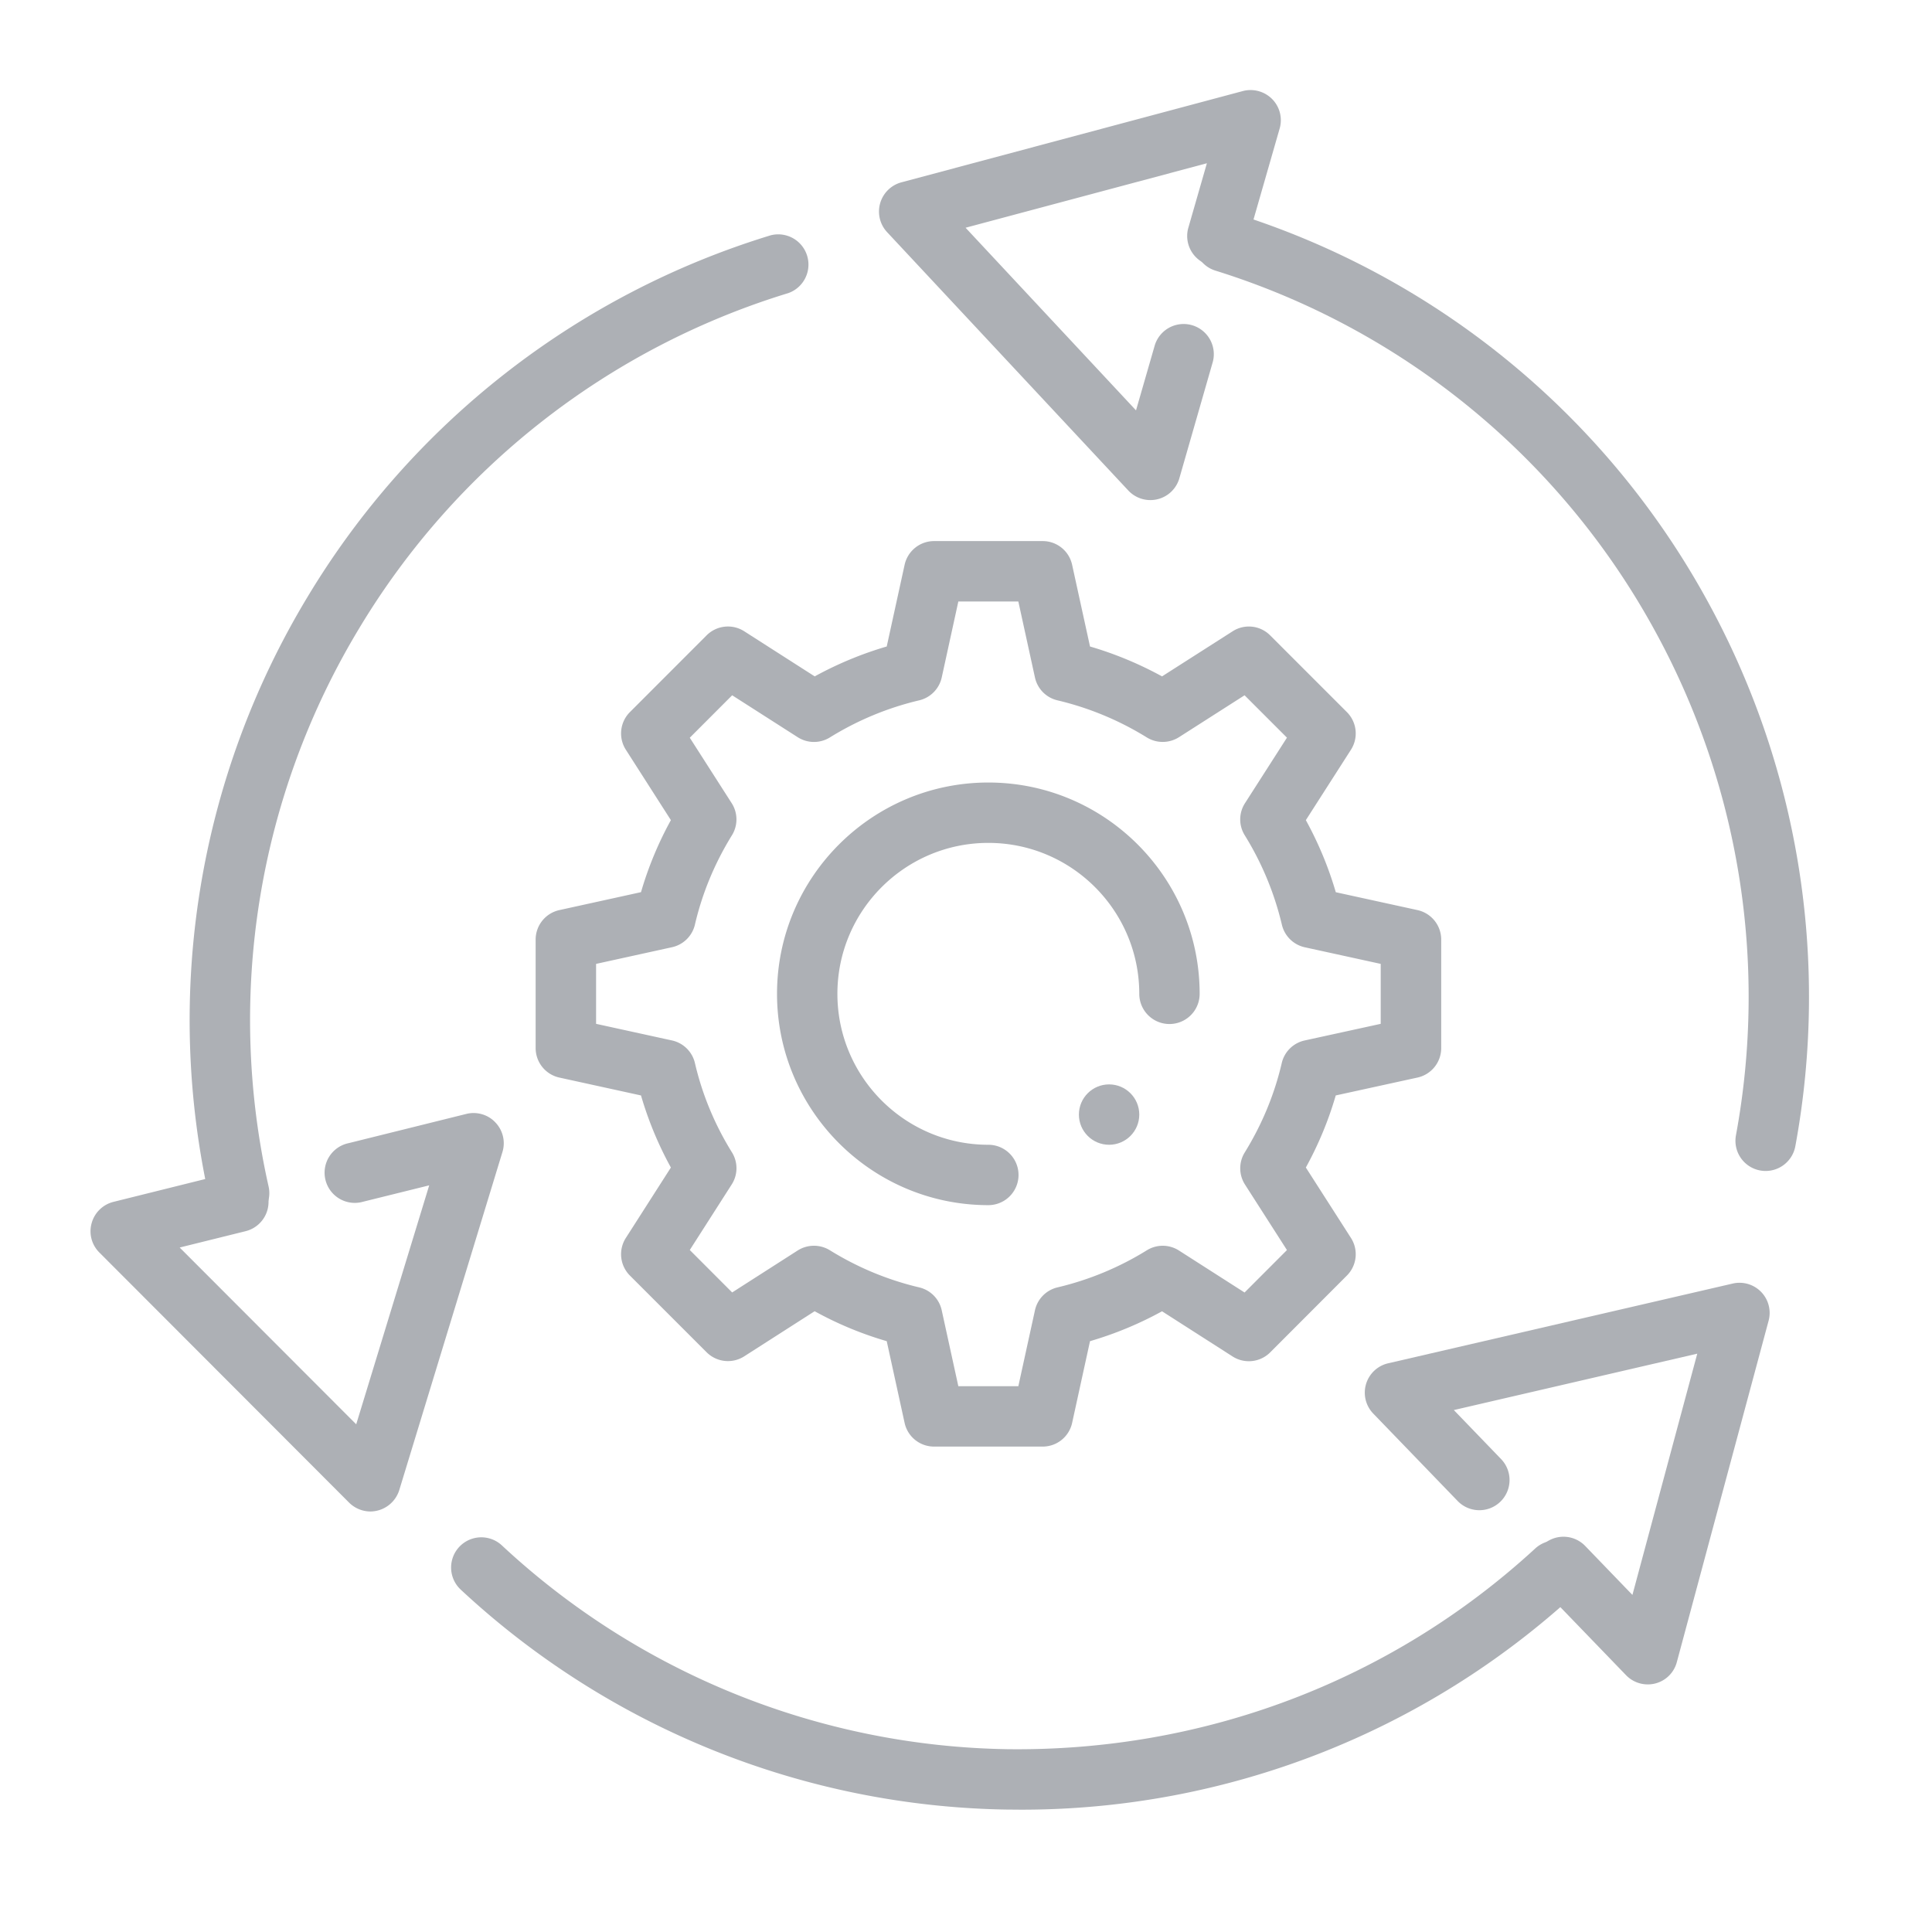
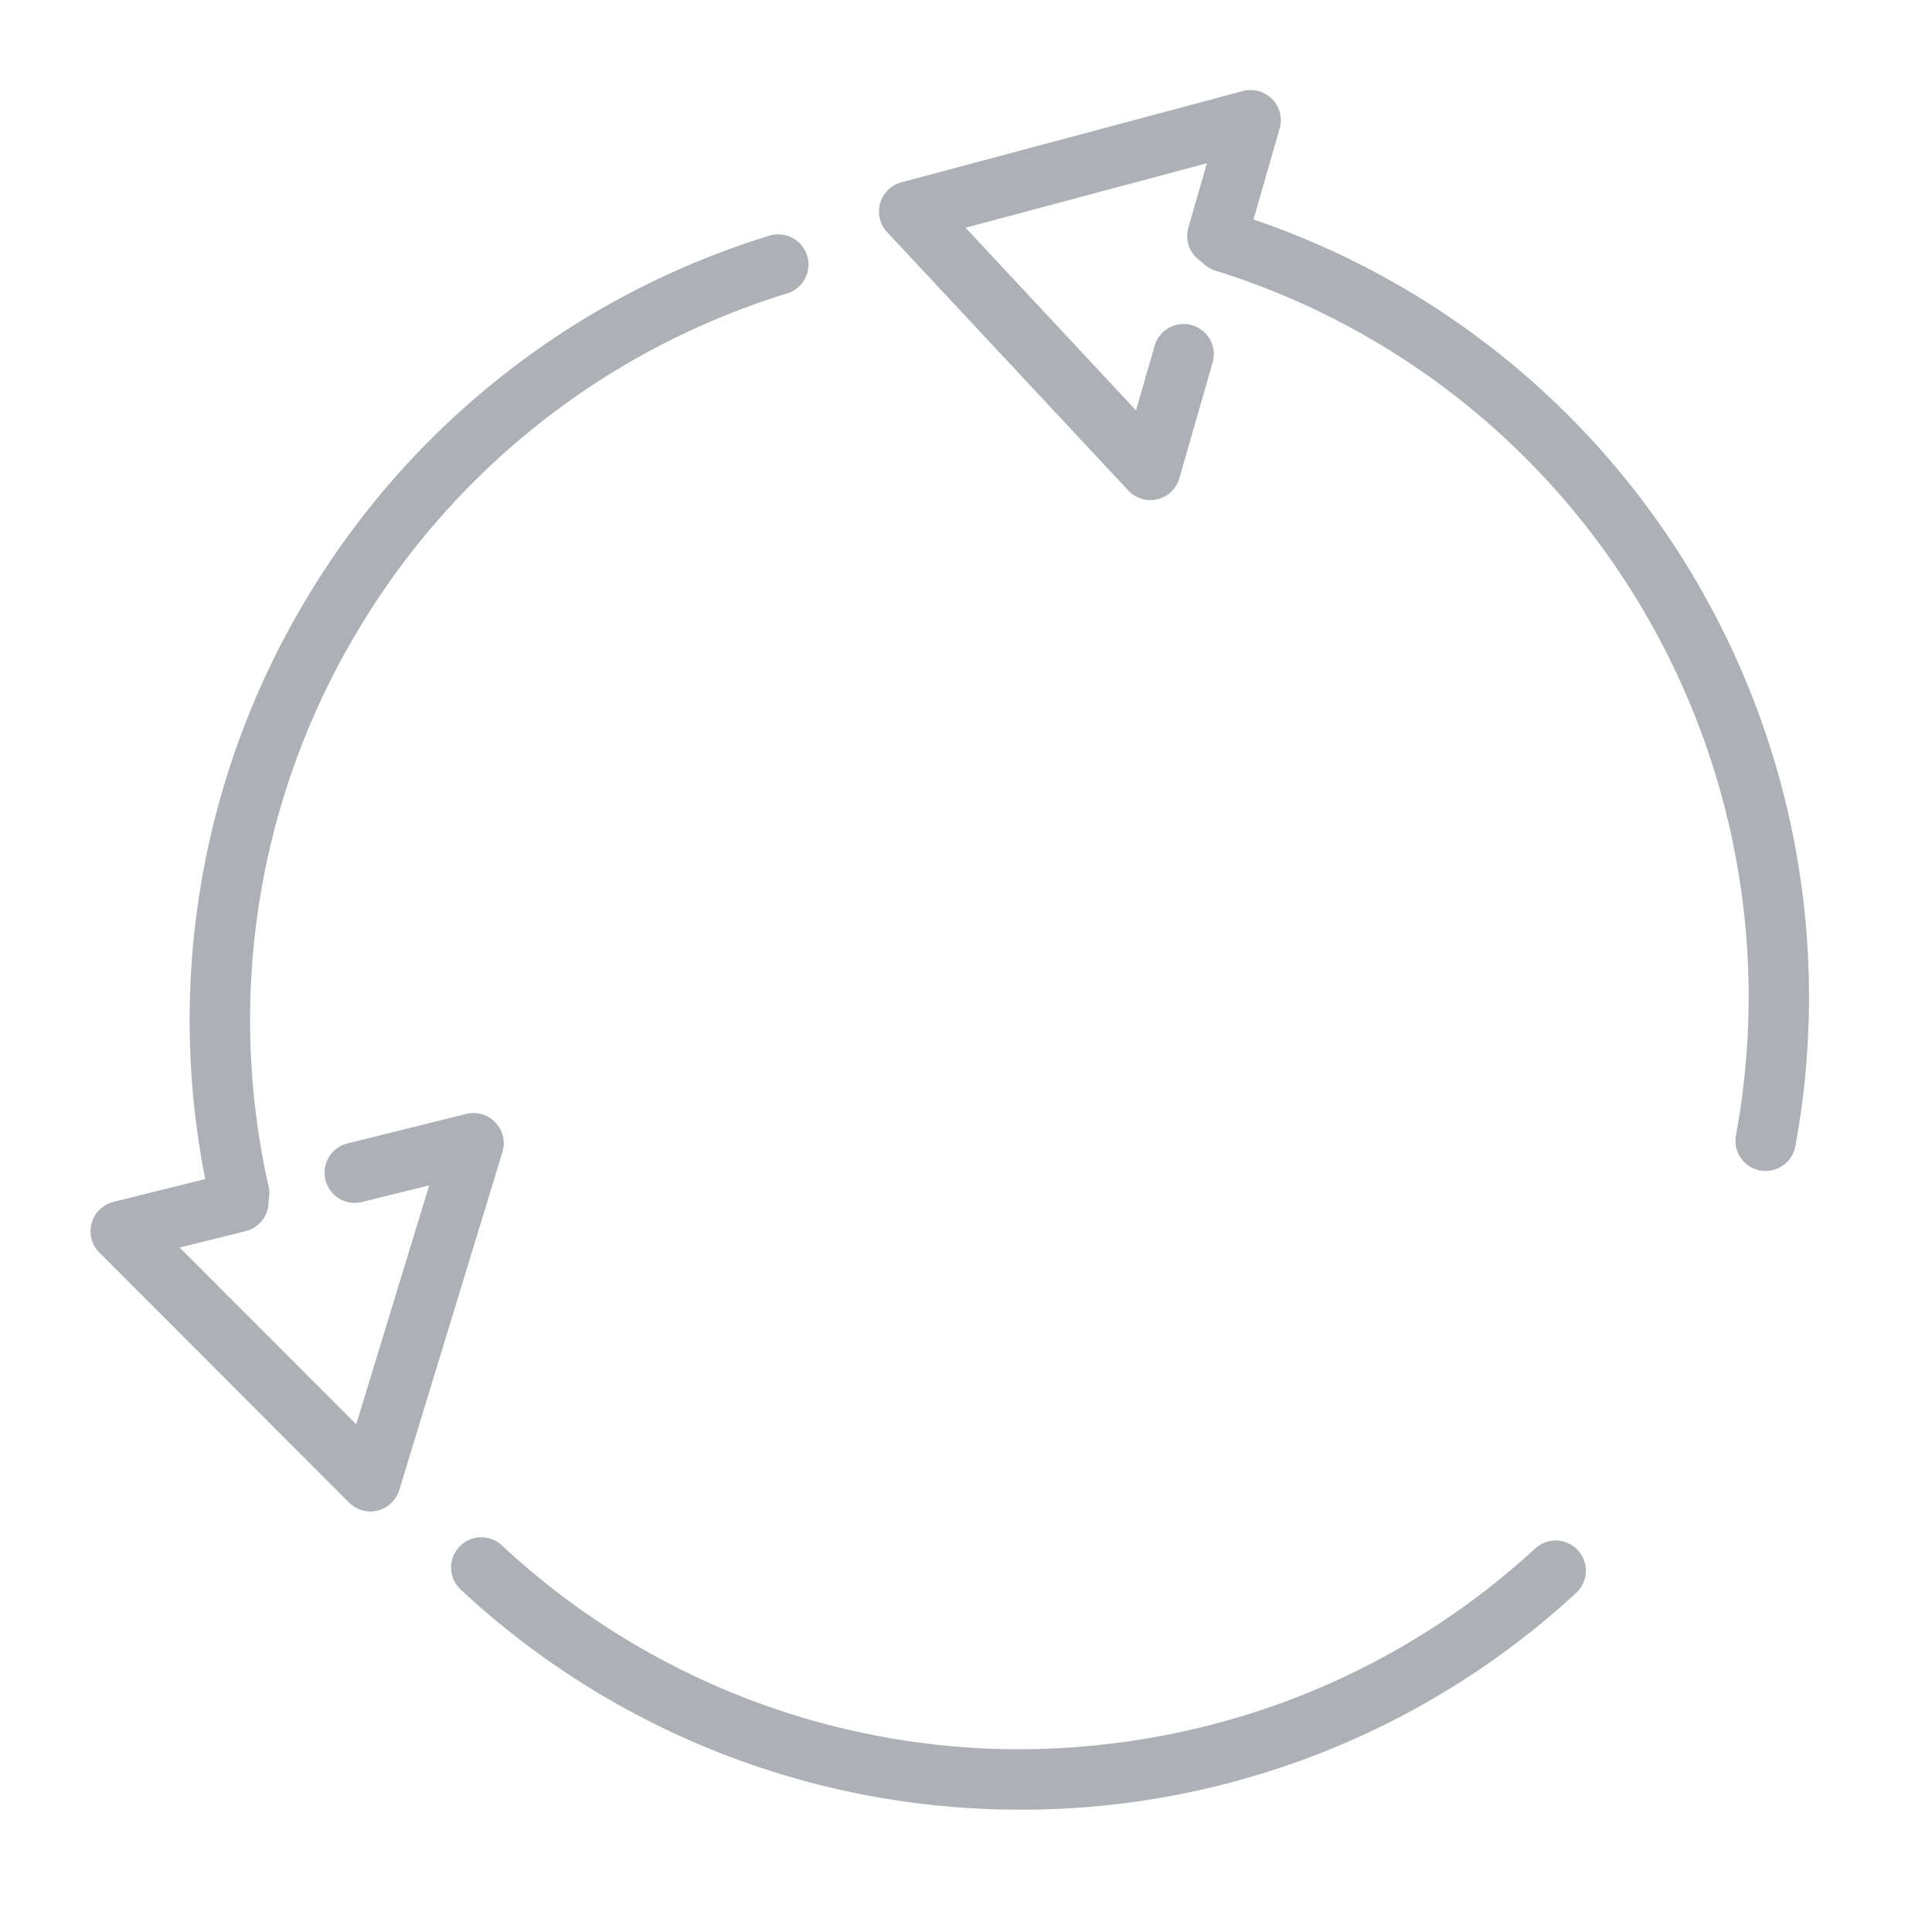
<svg xmlns="http://www.w3.org/2000/svg" viewBox="0 0 32 32" xml:space="preserve">
  <g fill="#adb0b5" class="fill-263238">
-     <path d="M27.292 27.899a.499.499 0 0 1-.359-.152l-1.395-1.445a.5.5 0 1 1 .719-.695l.781.81 1.074-3.996-4.032.934.781.81a.5.5 0 1 1-.719.695l-1.395-1.445a.499.499 0 0 1 .247-.835l5.704-1.32a.499.499 0 0 1 .595.618l-1.52 5.654a.496.496 0 0 1-.481.367z" />
    <path d="m16.904 29.974-.243-.002a13.582 13.582 0 0 1-9.03-3.643.5.5 0 0 1 .682-.732 12.578 12.578 0 0 0 8.366 3.375c3.247.043 6.357-1.123 8.749-3.324a.5.5 0 0 1 .678.736 13.54 13.54 0 0 1-9.202 3.59zM6.137 25.035a.505.505 0 0 1-.354-.146l-4.137-4.143c-.128-.128-.177-.313-.128-.487a.5.5 0 0 1 .36-.352l1.949-.485a.499.499 0 1 1 .242.97l-1.093.271L5.9 23.591l1.209-3.958-1.094.271a.5.5 0 1 1-.24-.97l1.949-.484c.171-.043.36.01.482.142.124.13.169.317.116.489l-1.709 5.6a.505.505 0 0 1-.476.354z" />
    <path d="M3.96 20.263a.5.5 0 0 1-.488-.391 13.554 13.554 0 0 1 1.615-9.974 13.574 13.574 0 0 1 7.679-6.001.501.501 0 0 1 .293.957 12.572 12.572 0 0 0-7.114 5.56 12.548 12.548 0 0 0-1.496 9.239.501.501 0 0 1-.489.61zM19.053 8.283a.5.5 0 0 1-.365-.159l-3.995-4.279a.501.501 0 0 1 .237-.825l5.656-1.512a.504.504 0 0 1 .485.133.498.498 0 0 1 .124.488L20.64 4.06a.5.5 0 0 1-.961-.275l.311-1.081-3.997 1.068 2.823 3.025.312-1.082a.5.5 0 0 1 .961.275l-.555 1.931a.499.499 0 0 1-.481.362z" />
    <path d="M29.245 19.395a.5.5 0 0 1-.492-.592 12.616 12.616 0 0 0-1.37-8.406 12.546 12.546 0 0 0-7.253-5.915.5.5 0 0 1 .299-.955 13.547 13.547 0 0 1 7.829 6.386 13.623 13.623 0 0 1 1.478 9.074.501.501 0 0 1-.491.408z" />
  </g>
  <g fill="#adb0b5" class="fill-263238">
-     <path d="M17.27 23.96h-1.799a.499.499 0 0 1-.488-.393l-.296-1.353a5.855 5.855 0 0 1-1.194-.496l-1.166.747a.5.5 0 0 1-.623-.067l-1.271-1.271a.5.5 0 0 1-.067-.623l.746-1.166a5.889 5.889 0 0 1-.495-1.194l-1.352-.296a.5.5 0 0 1-.393-.488v-1.798a.5.5 0 0 1 .393-.488l1.352-.297a5.88 5.88 0 0 1 .495-1.193l-.746-1.166a.5.5 0 0 1 .067-.623l1.271-1.272a.5.5 0 0 1 .623-.067l1.167.747c.38-.208.779-.374 1.193-.495l.296-1.352a.5.5 0 0 1 .488-.394h1.799c.235 0 .438.163.488.394l.296 1.352c.414.121.813.287 1.193.495l1.168-.746a.497.497 0 0 1 .623.067l1.271 1.271a.5.5 0 0 1 .067.623l-.747 1.166c.209.381.375.78.496 1.194l1.353.296a.5.5 0 0 1 .393.488v1.798a.5.5 0 0 1-.394.488l-1.353.296c-.12.414-.286.813-.495 1.194l.747 1.166a.5.5 0 0 1-.067.623L21.038 22.4a.5.5 0 0 1-.623.067l-1.168-.748a5.924 5.924 0 0 1-1.193.495l-.296 1.353a.499.499 0 0 1-.488.393zm-1.397-1h.994l.275-1.257a.5.5 0 0 1 .374-.38 4.982 4.982 0 0 0 1.479-.614.498.498 0 0 1 .533.004l1.086.695.702-.703-.695-1.085a.499.499 0 0 1-.004-.532c.285-.462.492-.96.613-1.481a.499.499 0 0 1 .381-.374l1.258-.275v-.993l-1.257-.275a.5.5 0 0 1-.38-.374 4.998 4.998 0 0 0-.615-1.481.497.497 0 0 1 .004-.532l.695-1.085-.702-.702-1.086.694a.503.503 0 0 1-.532.005 4.992 4.992 0 0 0-1.48-.615.498.498 0 0 1-.374-.379l-.275-1.258h-.994l-.275 1.258a.5.5 0 0 1-.374.379c-.521.123-1.02.33-1.48.615a.5.5 0 0 1-.532-.005l-1.085-.694-.702.703.694 1.084a.499.499 0 0 1 .004.532c-.286.463-.492.96-.613 1.48a.5.5 0 0 1-.38.374l-1.257.276v.993l1.257.275a.5.5 0 0 1 .38.374c.121.521.328 1.02.613 1.479.102.164.1.371-.004.533l-.694 1.085.702.703 1.085-.695a.503.503 0 0 1 .533-.004c.458.284.955.491 1.479.615a.498.498 0 0 1 .374.38l.275 1.257zm.497-2.999c-1.93 0-3.5-1.57-3.5-3.5s1.57-3.5 3.5-3.5 3.5 1.57 3.5 3.5a.5.5 0 0 1-1 0c0-1.379-1.121-2.5-2.5-2.5s-2.5 1.121-2.5 2.5 1.121 2.5 2.5 2.5a.5.5 0 0 1 0 1z" />
-     <circle cx="18.37" cy="18.461" r=".5" />
-   </g>
+     </g>
</svg>